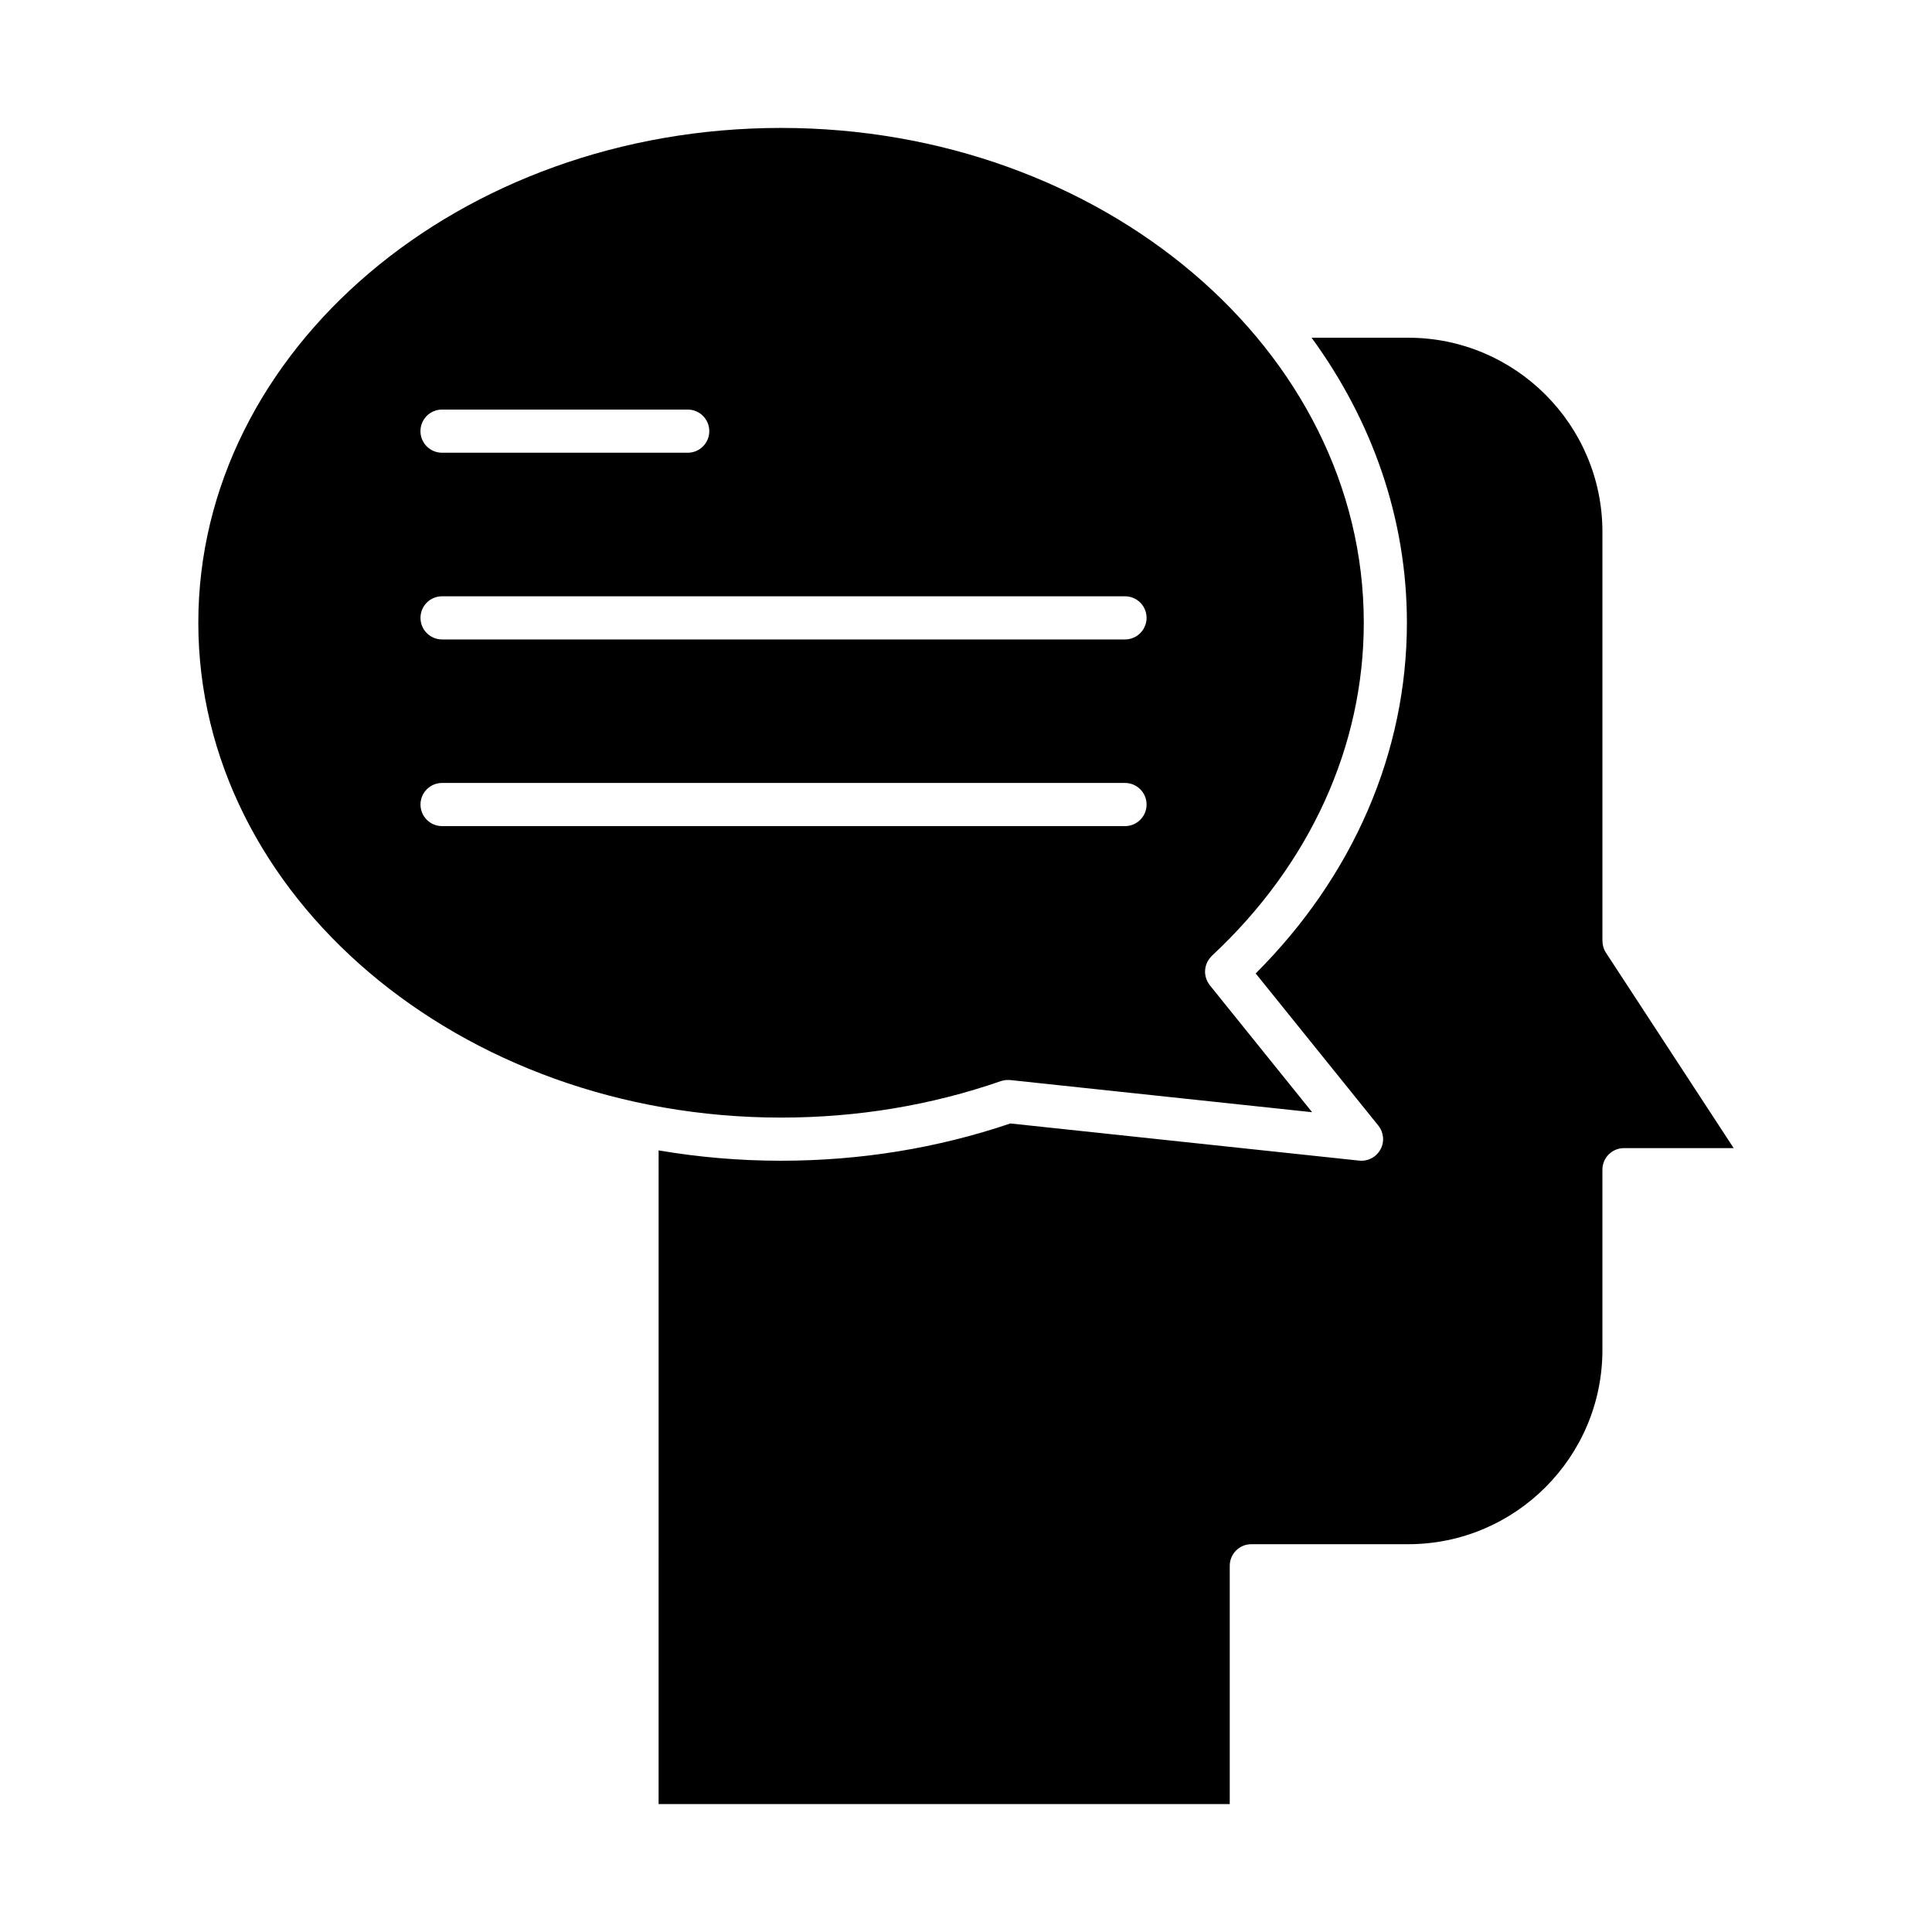
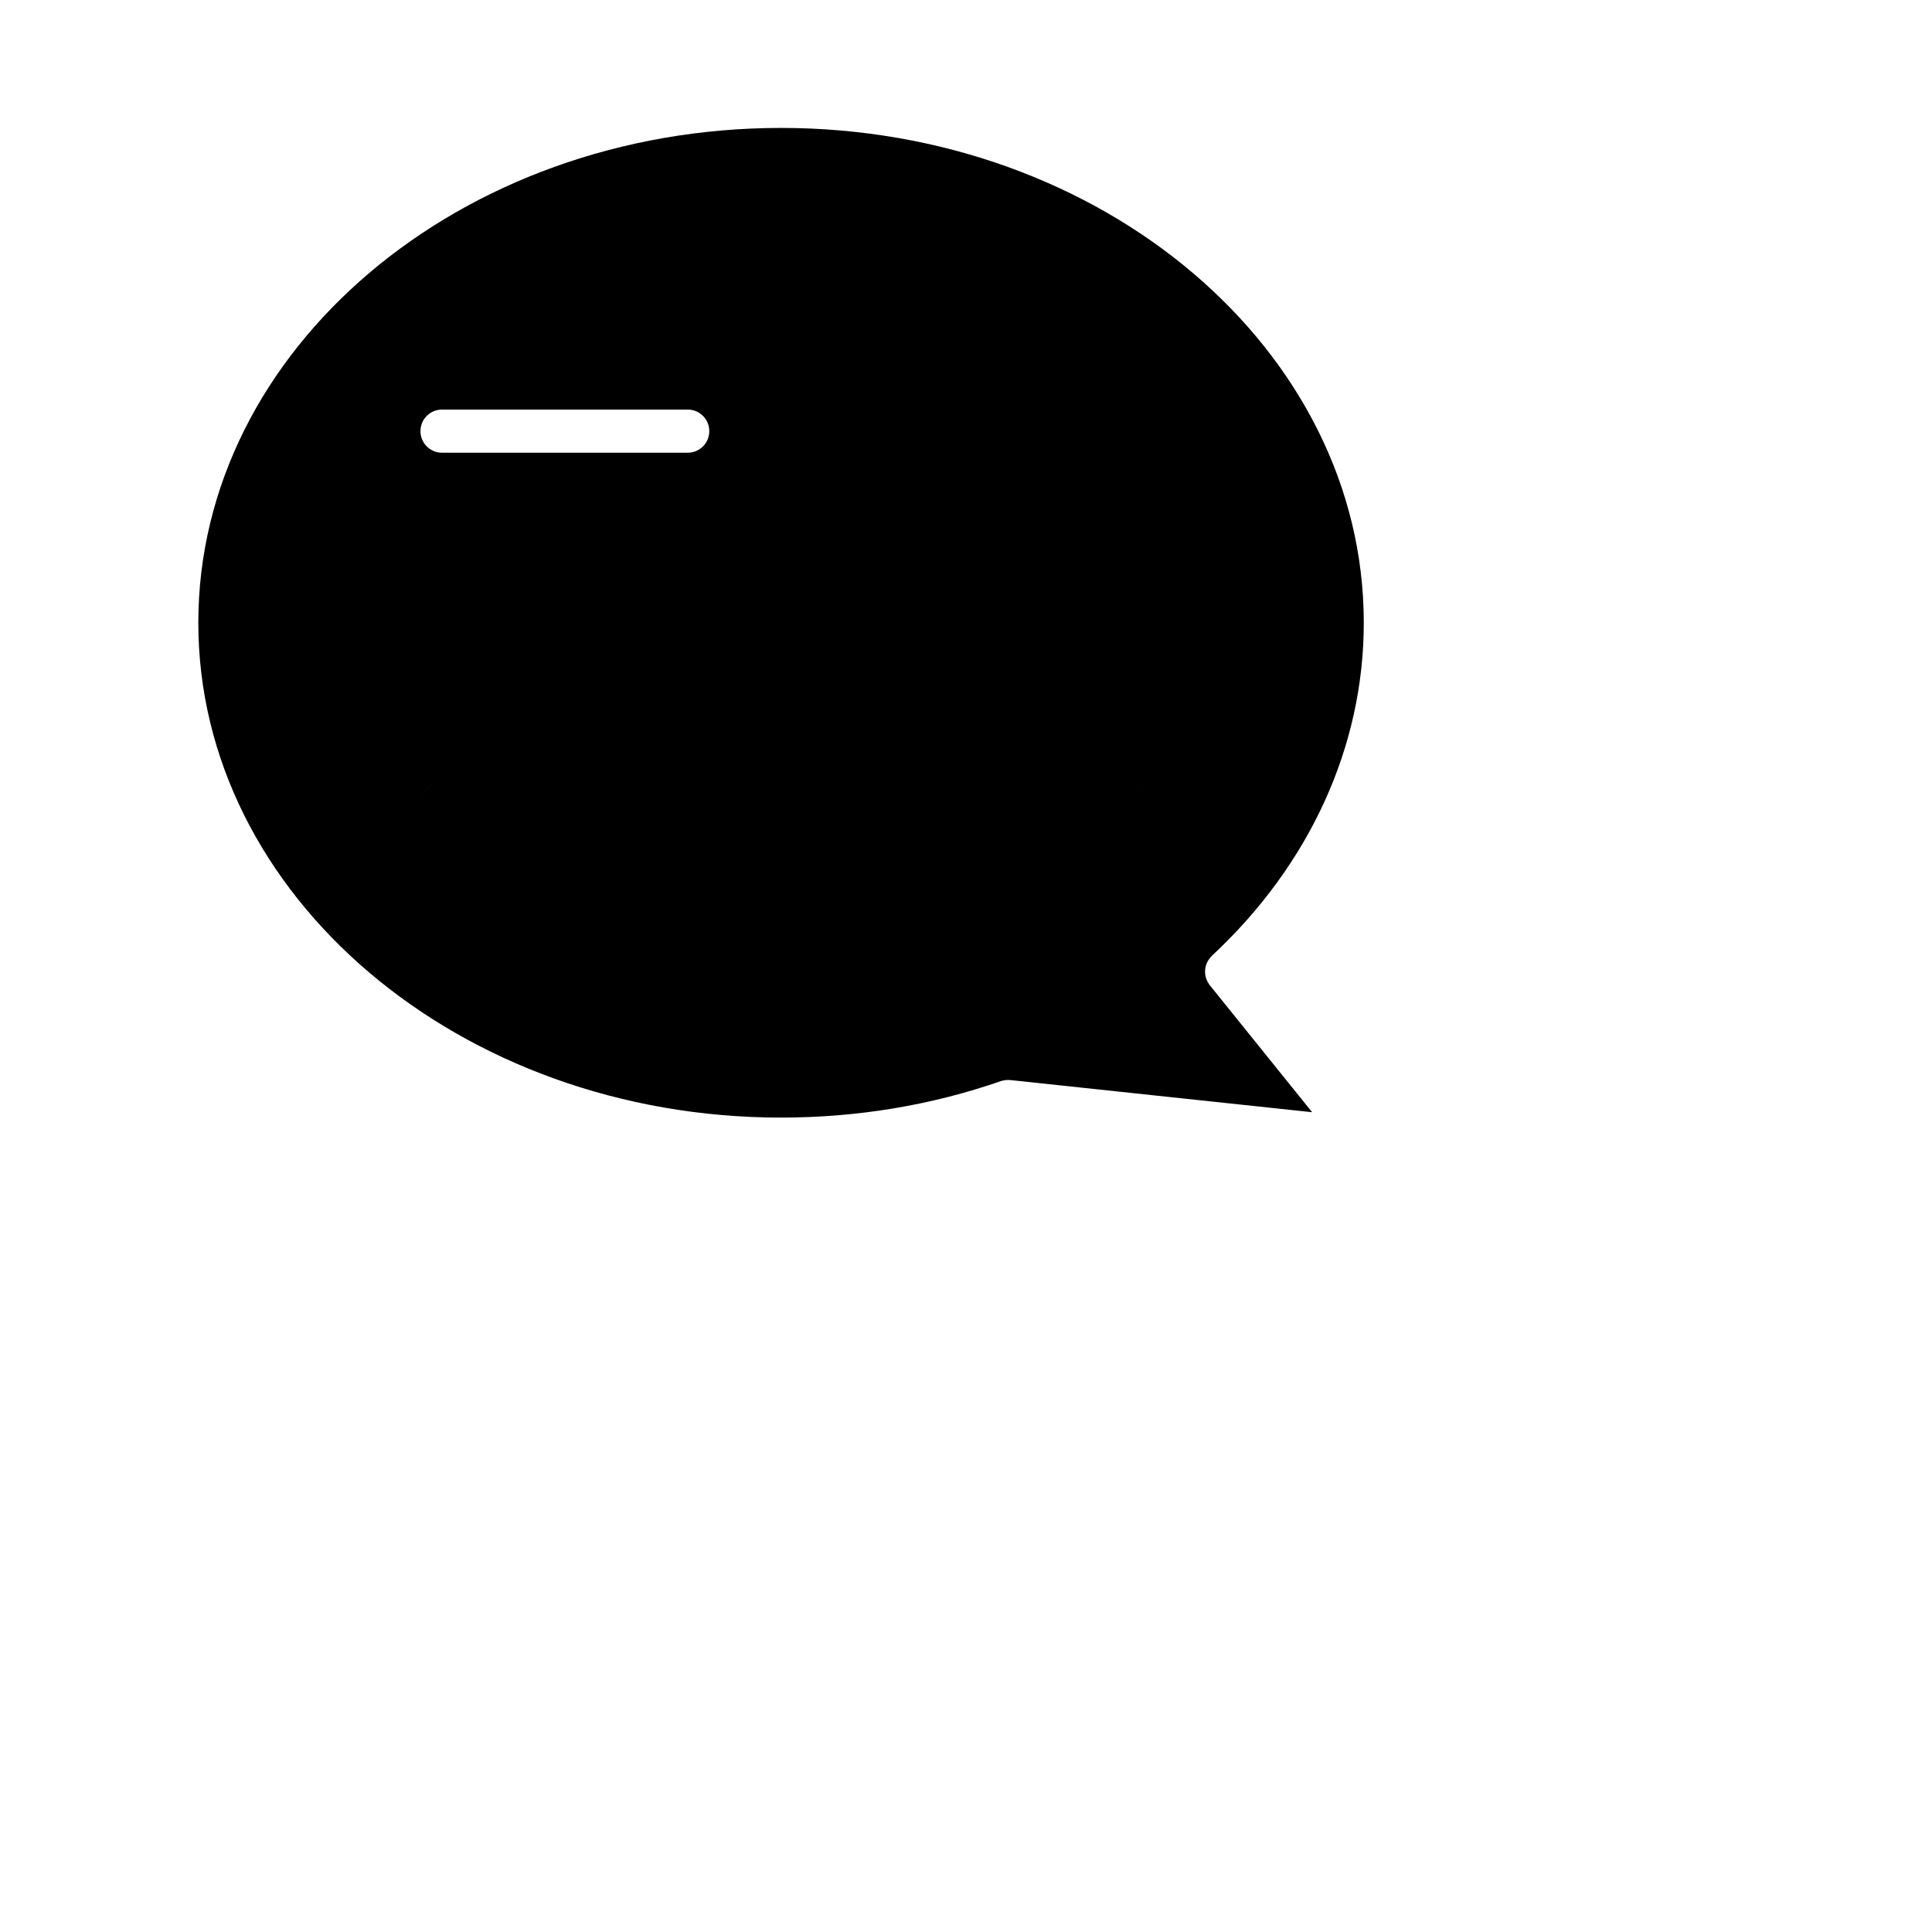
<svg xmlns="http://www.w3.org/2000/svg" fill="#000000" width="800px" height="800px" version="1.1" viewBox="144 144 512 512">
  <g>
-     <path d="m464.39 404.77c-0.117-0.152-0.227-0.316-0.316-0.492-0.09-0.16-0.172-0.328-0.238-0.5-0.082-0.172-0.145-0.344-0.207-0.52-0.055-0.18-0.105-0.363-0.145-0.551-0.031-0.168-0.074-0.344-0.09-0.523-0.031-0.188-0.047-0.379-0.047-0.559 0-0.18 0-0.352 0.02-0.535 0.012-0.188 0.035-0.363 0.066-0.551 0.039-0.172 0.059-0.359 0.117-0.527 0.047-0.18 0.105-0.352 0.168-0.523 0.059-0.172 0.125-0.344 0.211-0.504 0.09-0.168 0.18-0.328 0.281-0.488 0.102-0.168 0.203-0.312 0.316-0.457 0.109-0.156 0.25-0.297 0.371-0.449 0.09-0.09 0.16-0.191 0.25-0.281 25.973-24.164 40.27-55.523 40.27-88.277 0-72.301-69.273-131.13-154.43-131.13-85.152 0-154.43 58.828-154.43 131.13 0 72.316 69.273 131.14 154.43 131.14 20.199 0 39.801-3.254 58.27-9.672 0.023 0 0.035 0 0.055-0.012 0.242-0.086 0.508-0.121 0.75-0.18 0.125-0.023 0.266-0.059 0.406-0.074 0.16-0.02 0.336-0.02 0.516-0.02 0.23 0 0.449-0.012 0.66 0 0.031 0.012 0.059 0 0.098 0.012l79.984 8.52-27.125-33.66c-0.09-0.09-0.152-0.207-0.215-0.312zm-203.25-152.23h65.113c3.152 0 5.715 2.559 5.715 5.719 0 3.164-2.559 5.719-5.715 5.719h-65.113c-3.152 0-5.715-2.555-5.715-5.719 0.004-3.16 2.562-5.719 5.715-5.719zm180.99 110.39h-180.98c-3.152 0-5.715-2.559-5.715-5.719 0-3.152 2.559-5.719 5.715-5.719h180.98c3.168 0 5.723 2.562 5.723 5.719-0.004 3.156-2.555 5.719-5.723 5.719zm0-49.469h-180.98c-3.152 0-5.715-2.559-5.715-5.719 0-3.168 2.559-5.719 5.715-5.719h180.98c3.168 0 5.723 2.551 5.723 5.719-0.004 3.156-2.555 5.719-5.723 5.719z" />
-     <path d="m603.44 448.26h-29.066c-3.16 0-5.719 2.562-5.719 5.723v47.781c0 28.371-23.09 51.465-51.461 51.465h-41.574c-1.578 0-3.012 0.637-4.039 1.664-1.039 1.047-1.684 2.473-1.684 4.051v63.152h-151.36l0.004-173.23c10.5 1.789 21.34 2.742 32.434 2.742 21.02 0 41.469-3.332 60.789-9.879l92.449 9.848c0.203 0.02 0.402 0.031 0.605 0.031 2.082 0 4.012-1.133 5.019-2.988 1.113-2.023 0.883-4.516-0.562-6.324l-32.504-40.324c25.879-25.836 40.074-58.637 40.074-92.941 0-27.719-9.27-53.621-25.258-75.531h25.613c28.371 0 51.461 23.09 51.461 51.465v108.39h0.016c0 1.074 0.289 2.168 0.926 3.141z" />
+     <path d="m464.39 404.77c-0.117-0.152-0.227-0.316-0.316-0.492-0.09-0.16-0.172-0.328-0.238-0.5-0.082-0.172-0.145-0.344-0.207-0.52-0.055-0.18-0.105-0.363-0.145-0.551-0.031-0.168-0.074-0.344-0.09-0.523-0.031-0.188-0.047-0.379-0.047-0.559 0-0.18 0-0.352 0.02-0.535 0.012-0.188 0.035-0.363 0.066-0.551 0.039-0.172 0.059-0.359 0.117-0.527 0.047-0.18 0.105-0.352 0.168-0.523 0.059-0.172 0.125-0.344 0.211-0.504 0.09-0.168 0.18-0.328 0.281-0.488 0.102-0.168 0.203-0.312 0.316-0.457 0.109-0.156 0.25-0.297 0.371-0.449 0.09-0.09 0.16-0.191 0.25-0.281 25.973-24.164 40.27-55.523 40.27-88.277 0-72.301-69.273-131.13-154.43-131.13-85.152 0-154.43 58.828-154.43 131.13 0 72.316 69.273 131.14 154.43 131.14 20.199 0 39.801-3.254 58.27-9.672 0.023 0 0.035 0 0.055-0.012 0.242-0.086 0.508-0.121 0.75-0.18 0.125-0.023 0.266-0.059 0.406-0.074 0.16-0.02 0.336-0.02 0.516-0.02 0.23 0 0.449-0.012 0.66 0 0.031 0.012 0.059 0 0.098 0.012l79.984 8.52-27.125-33.66c-0.09-0.09-0.152-0.207-0.215-0.312zm-203.25-152.23h65.113c3.152 0 5.715 2.559 5.715 5.719 0 3.164-2.559 5.719-5.715 5.719h-65.113c-3.152 0-5.715-2.555-5.715-5.719 0.004-3.16 2.562-5.719 5.715-5.719zm180.99 110.39h-180.98c-3.152 0-5.715-2.559-5.715-5.719 0-3.152 2.559-5.719 5.715-5.719h180.98c3.168 0 5.723 2.562 5.723 5.719-0.004 3.156-2.555 5.719-5.723 5.719zh-180.98c-3.152 0-5.715-2.559-5.715-5.719 0-3.168 2.559-5.719 5.715-5.719h180.98c3.168 0 5.723 2.551 5.723 5.719-0.004 3.156-2.555 5.719-5.723 5.719z" />
  </g>
</svg>